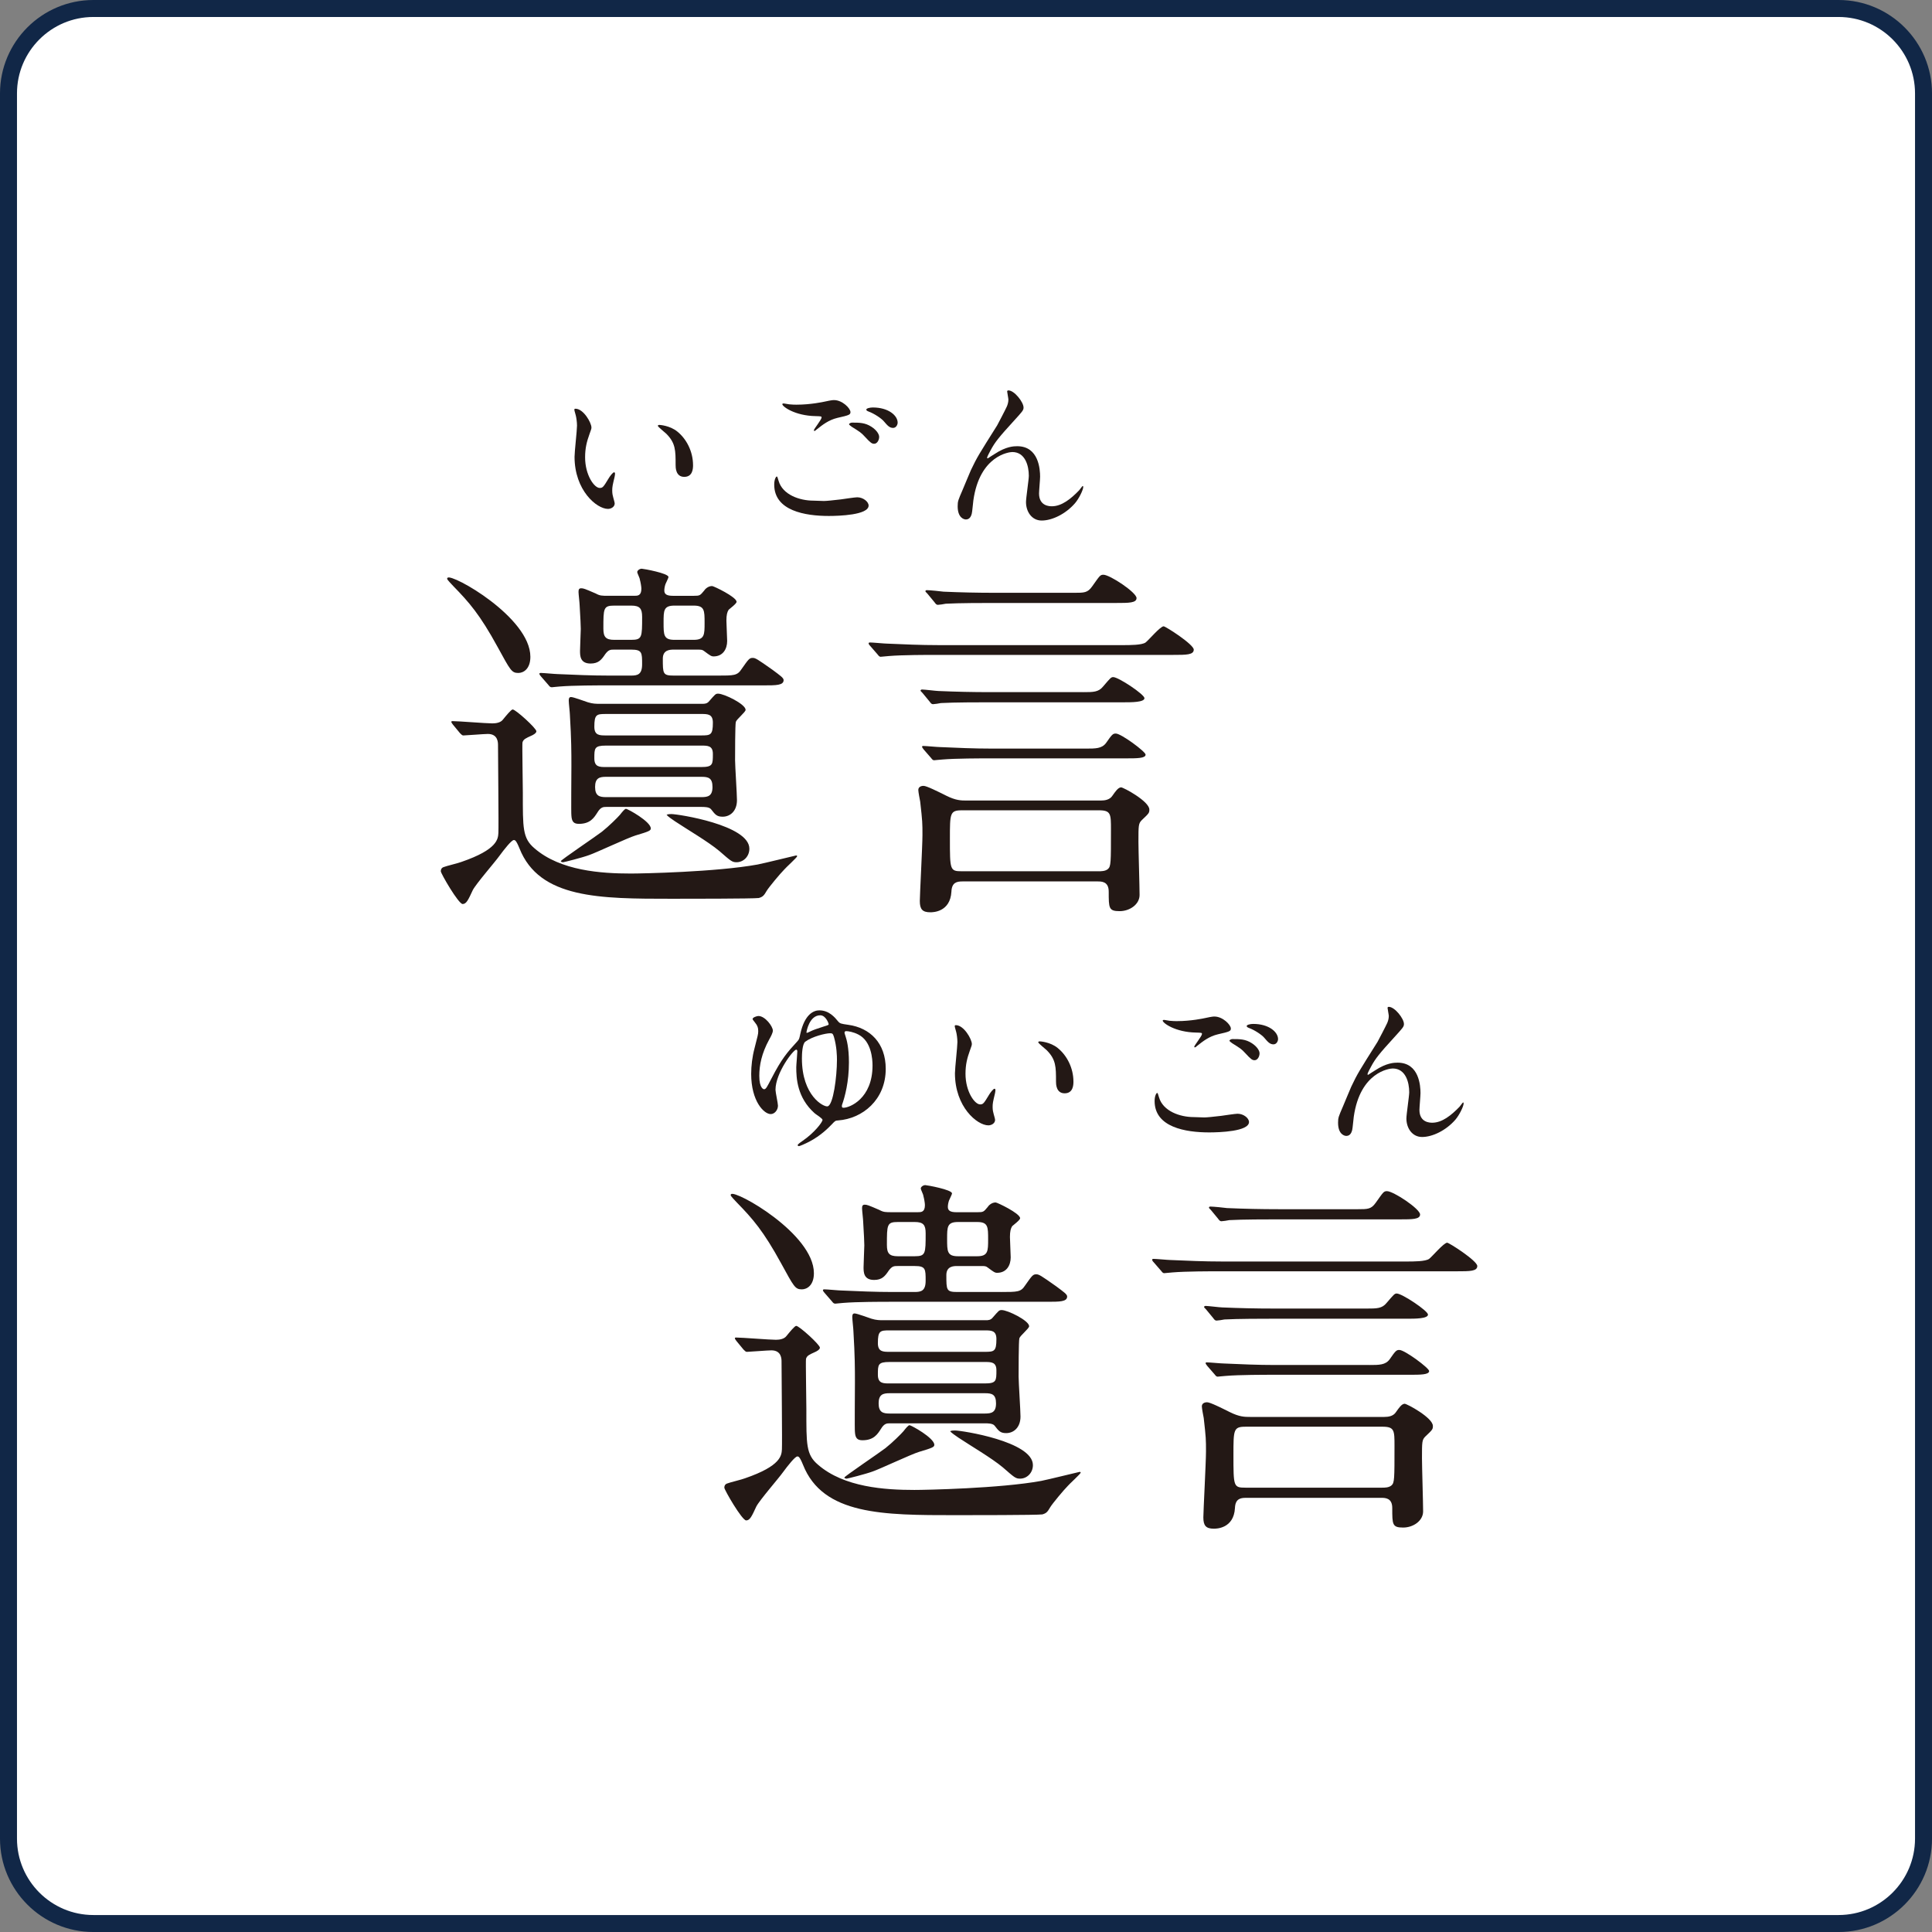
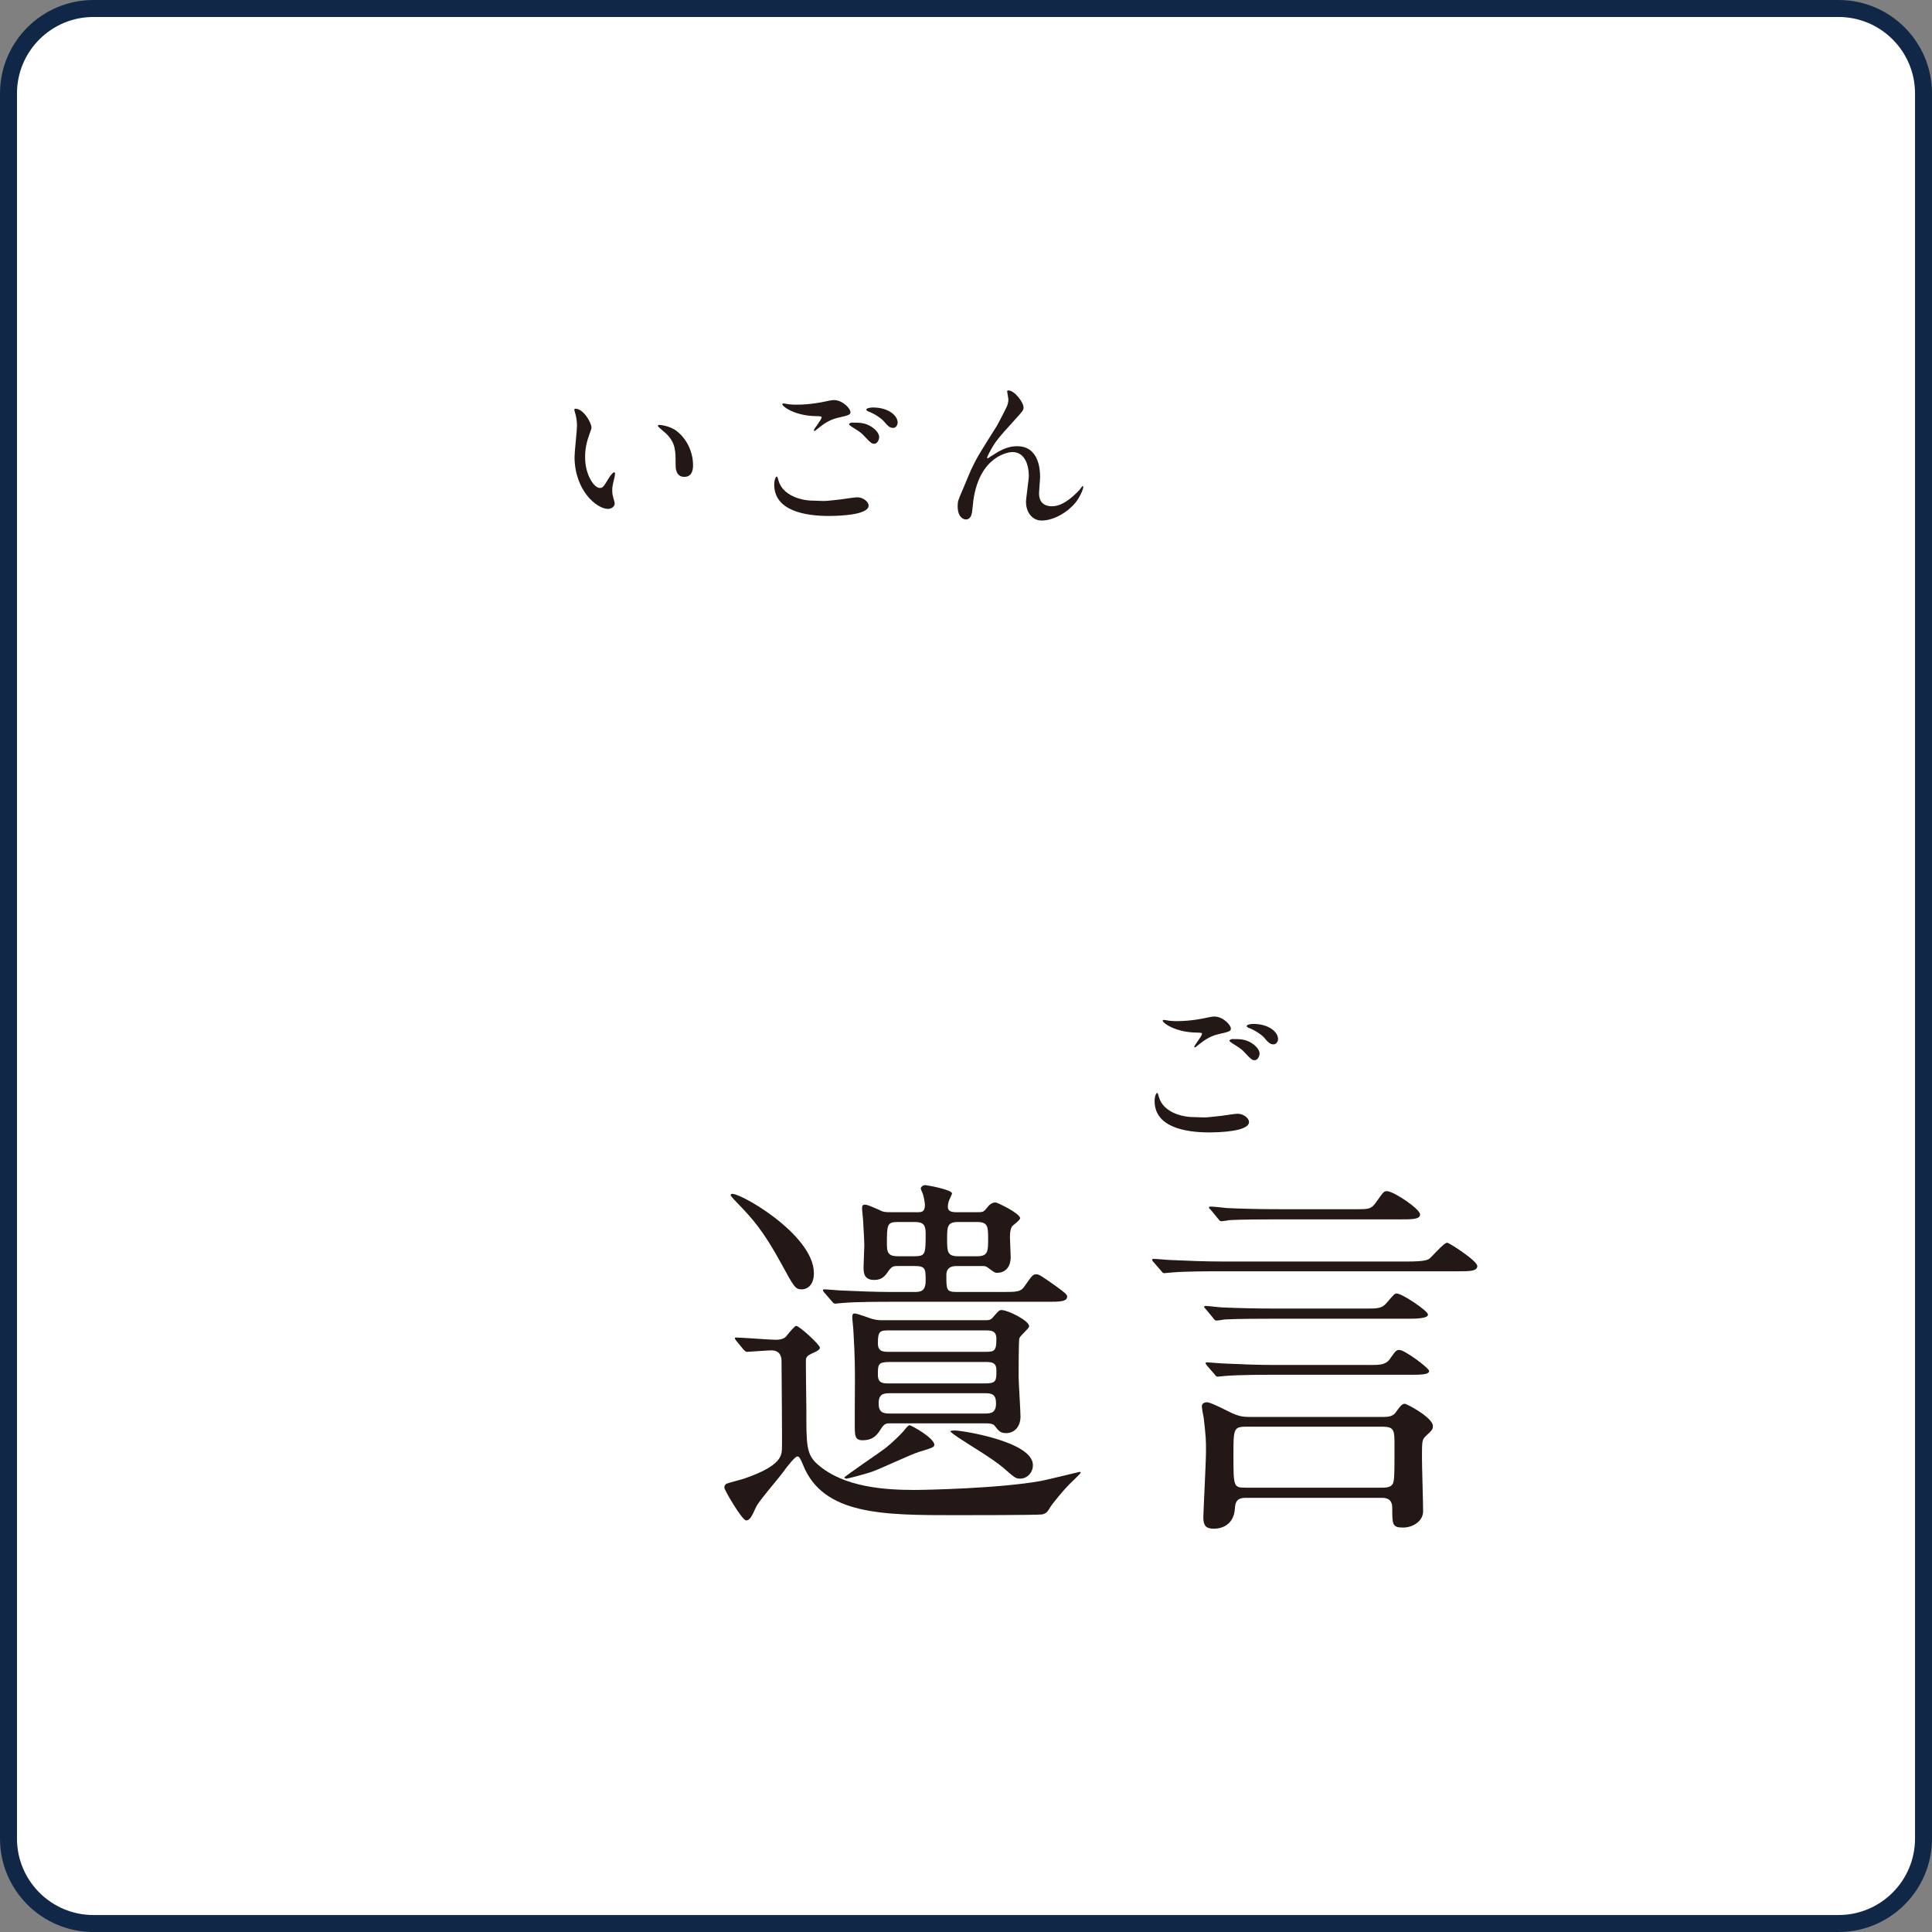
<svg xmlns="http://www.w3.org/2000/svg" id="_レイヤー_1" width="80.261mm" height="80.261mm" viewBox="0 0 227.51 227.51">
  <rect x="0" y="0" width="227.51" height="227.51" fill="#808080" stroke="none" />
  <defs>
    <style>.cls-1{fill:#231815;}.cls-1,.cls-2,.cls-3{stroke-width:0px;}.cls-2{fill:#112747;}.cls-3{fill:#fff;}</style>
  </defs>
  <rect class="cls-3" x="1" y="1" width="225.51" height="225.51" rx="10" ry="10" />
  <path class="cls-2" d="M216.51,227.511H11C4.934,227.511,0,222.576,0,216.511V11C0,4.934,4.934,0,11,0h205.511c6.065,0,11,4.935,11,11v205.511c0,6.065-4.935,11-11,11ZM11,2C6.037,2,2,6.037,2,11v205.511c0,4.962,4.037,9,9,9h205.511c4.963,0,9-4.038,9-9V11c0-4.962-4.037-9-9-9H11Z" />
-   <path class="cls-1" d="M53.328,85.318c-.089-.133-.178-.222-.178-.311s.089-.089.133-.089c.709,0,3.944.267,4.697.267.443,0,.975-.089,1.241-.443.398-.487.975-1.196,1.151-1.196.354,0,2.792,2.215,2.792,2.569,0,.222-.398.443-.62.532-.576.266-.931.398-1.02.798-.044.221.044,4.963.044,5.893,0,4.166-.044,5.362,1.374,6.559,3.058,2.658,7.888,2.969,11.344,2.969,1.329,0,10.059-.177,14.933-1.063.709-.133,4.476-1.063,4.521-1.063.044,0,.133,0,.133.089,0,.133-1.374,1.374-1.507,1.551-.487.487-1.816,2.083-2.083,2.525-.31.532-.442.709-.931.843-.62.088-8.729.088-10.235.088-8.464,0-15.598,0-17.946-5.938-.398-.975-.531-.975-.665-.975-.266,0-1.107,1.063-1.728,1.905-.399.576-2.748,3.279-3.102,3.988-.532,1.151-.754,1.64-1.197,1.64-.487,0-2.569-3.59-2.569-3.855,0-.311.177-.443.31-.487.311-.133,1.817-.487,2.127-.62,4.254-1.463,4.299-2.703,4.343-3.412.044-.887-.044-8.729-.044-10.325,0-.31,0-1.329-1.197-1.329-.442,0-2.614.178-2.88.178-.133,0-.222-.089-.398-.267l-.842-1.019ZM62.456,77.342c0,1.463-.842,1.905-1.418,1.905-.798,0-.931-.31-2.438-3.058-2.082-3.811-3.367-5.272-5.185-7.134-.753-.798-.842-.886-.709-1.02.487-.531,9.749,4.653,9.749,9.306ZM84.478,79.557c1.95,0,2.349,0,2.836-.753.842-1.197.931-1.33,1.329-1.33.311,0,.532.133,2.349,1.418.887.665,1.285.931,1.285,1.196,0,.621-.886.621-2.349.621h-18.434c-1.019,0-4.032,0-5.583.133-.177,0-.798.089-.931.089-.177,0-.266-.089-.398-.267l-.887-1.019c-.088-.089-.177-.222-.177-.311,0-.044.044-.089.177-.089.311,0,1.685.133,1.95.133,2.038.089,3.988.178,6.07.178h2.614c.754,0,1.285-.133,1.285-1.329,0-1.374,0-1.729-1.285-1.729h-1.994c-.442,0-.664,0-1.062.531-.443.665-.798,1.108-1.729,1.108-1.241,0-1.241-.931-1.241-1.507,0-.443.089-2.216.089-2.57,0-.177-.044-1.462-.133-2.747,0-.266-.133-1.374-.133-1.595,0-.267.044-.443.311-.443s.398.044,1.728.62c.487.266.709.266,1.507.266h3.013c.399,0,.843,0,.843-.842,0-.222-.089-.753-.178-1.063,0-.177-.311-.753-.311-.886,0-.178.267-.399.532-.399.177,0,3.146.532,3.146.976,0,.133-.31.709-.354.842-.089.266-.134.531-.134.753,0,.443.311.62,1.02.62h2.438c.753,0,.753-.044,1.24-.62.044-.089.399-.531.931-.531.178,0,2.88,1.285,2.88,1.86,0,.222-.797.798-.931.931-.177.266-.266.621-.266,1.285,0,.354.089,2.038.089,2.393,0,.931-.487,1.817-1.595,1.817-.267,0-.399-.089-1.108-.62-.222-.178-.354-.178-.798-.178h-2.791c-.399,0-1.285,0-1.285,1.063,0,1.772,0,1.994,1.285,1.994h5.14ZM76.635,97.548c0,.266-.178.354-1.816.842-.887.267-4.653,2.038-5.451,2.305-.842.31-2.969.842-3.057.842-.089,0-.267-.044-.267-.133,0-.133,4.077-2.881,4.83-3.456.842-.665,1.861-1.685,2.127-1.994.311-.399.576-.709.709-.709.222,0,2.925,1.506,2.925,2.304ZM82.706,82.881c.266,0,.576,0,.842-.354.665-.753.709-.842,1.02-.842.709,0,3.234,1.24,3.234,1.905,0,.266-1.063,1.107-1.151,1.418-.089.311-.089,3.899-.089,4.52,0,.665.222,3.988.222,4.697,0,1.285-.798,1.949-1.685,1.949-.709,0-.886-.266-1.373-.886-.222-.266-.798-.266-1.152-.266h-11.166c-.354,0-.665,0-1.063.664-.399.621-.843,1.33-2.172,1.33-.62,0-.842-.267-.886-.976-.045-.177,0-5.051,0-5.805,0-1.684,0-3.102-.178-6.07,0-.222-.133-1.374-.133-1.64,0-.177,0-.443.266-.443.311,0,1.685.532,1.994.62.576.178.975.178,1.374.178h12.097ZM71.362,84.077c-1.107,0-1.373.044-1.373,1.507,0,1.02.62,1.02,1.373,1.02h11.211c1.107,0,1.374-.045,1.374-1.507,0-1.02-.62-1.02-1.374-1.02h-11.211ZM71.362,87.8c-1.373,0-1.373.31-1.373,1.506,0,1.02.62,1.02,1.373,1.02h11.211c1.374,0,1.374-.311,1.374-1.551,0-.975-.62-.975-1.374-.975h-11.211ZM71.362,91.477c-.753,0-1.285.133-1.285,1.196s.532,1.196,1.285,1.196h11.256c.753,0,1.284-.133,1.284-1.196s-.487-1.196-1.284-1.196h-11.256ZM72.337,71.315c-1.284,0-1.284.311-1.284,2.703,0,.975.266,1.329,1.284,1.329h1.994c1.285,0,1.285-.31,1.285-2.703,0-.975-.266-1.329-1.285-1.329h-1.994ZM81.687,75.347c1.284,0,1.284-.62,1.284-1.994,0-1.462,0-2.038-1.284-2.038h-2.261c-1.284,0-1.284.576-1.284,1.994,0,1.462,0,2.038,1.284,2.038h2.261ZM79.073,95.864c.753,0,9.172,1.285,9.172,4.076,0,.931-.709,1.596-1.507,1.596-.531,0-.664-.133-2.038-1.329-1.329-1.108-3.767-2.526-5.229-3.501-.266-.177-.842-.576-.975-.753.177-.089.398-.089.576-.089Z" />
-   <path class="cls-1" d="M132.2,75.969c.886,0,2.26,0,2.703-.311.354-.266,1.728-1.905,2.127-1.905.221,0,3.545,2.127,3.545,2.747s-.887.62-2.394.62h-27.916c-1.02,0-4.032,0-5.583.133-.178,0-.798.089-.975.089-.134,0-.222-.089-.355-.266l-.886-1.02c-.133-.133-.177-.222-.177-.31,0-.045.044-.089.177-.089.311,0,1.684.133,1.95.133,2.038.089,3.987.178,6.07.178h21.713ZM113.323,103.796c-.665,0-1.241.133-1.285,1.196-.133,2.438-2.216,2.438-2.481,2.438-.931,0-1.241-.354-1.241-1.33,0-.709.311-6.514.311-7.754,0-1.418,0-1.596-.266-3.943-.045-.222-.222-1.152-.222-1.374,0-.354.311-.487.62-.487.354,0,1.684.664,2.659,1.152,1.151.575,1.772.575,2.393.575h15.819c.487,0,1.063-.088,1.373-.575.311-.443.665-.976,1.02-.976.266,0,3.323,1.64,3.323,2.614,0,.399-.044.443-.886,1.241-.399.398-.399.62-.399,2.57,0,.975.134,5.229.134,6.247,0,1.108-1.152,1.906-2.349,1.906-1.285,0-1.285-.354-1.285-2.305,0-1.196-.842-1.196-1.329-1.196h-15.908ZM127.547,81.507c1.196,0,1.817,0,2.349-.664.842-.976.931-1.108,1.196-1.108.62,0,3.678,2.039,3.678,2.481,0,.487-1.551.487-2.393.487h-15.996c-.976,0-4.032,0-5.583.089-.178.045-.798.133-.931.133-.178,0-.267-.133-.399-.31l-.842-1.02c-.177-.177-.222-.222-.222-.266,0-.089.089-.133.178-.133.31,0,1.684.177,1.949.177,2.038.089,3.988.133,6.071.133h10.944ZM127.901,88.154c1.108,0,1.861,0,2.349-.665.709-1.02.798-1.107,1.152-1.107.62,0,3.501,2.127,3.501,2.481,0,.442-1.02.442-2.349.442h-15.997c-1.019,0-4.032,0-5.583.134-.177,0-.842.088-.975.088s-.222-.088-.354-.266l-.887-1.02q-.177-.221-.177-.31c0-.045.044-.089.133-.089.31,0,1.684.133,1.994.133,1.994.089,3.987.178,6.07.178h11.122ZM126.483,69.808c1.196,0,1.596,0,2.127-.753.887-1.241.931-1.374,1.33-1.374.753,0,3.898,2.083,3.898,2.748,0,.576-.93.576-2.348.576h-14.534c-1.02,0-4.032,0-5.584.088-.177.045-.797.133-.931.133-.177,0-.266-.133-.398-.31l-.842-1.02c-.178-.177-.222-.222-.222-.266,0-.089.044-.133.178-.133.31,0,1.684.133,1.949.177,2.038.089,3.988.133,6.071.133h9.305ZM113.278,95.421c-1.418,0-1.418.354-1.418,3.323,0,3.723,0,3.855,1.418,3.855h16.086c.31,0,.797,0,1.107-.266.354-.311.354-.754.354-4.653,0-1.816,0-2.26-1.418-2.26h-16.13Z" />
  <path class="cls-1" d="M69.647,50.348c0,.166-.041.229-.249.829-.29.81-.497,1.576-.497,2.676,0,2.094,1.078,3.607,1.721,3.607.353,0,.436-.104,1.058-1.14.125-.208.478-.705.643-.705.062,0,.104.083.104.165,0,.083-.042.353-.062.415-.229.954-.27,1.141-.27,1.576,0,.353.062.622.124.829.062.229.166.581.166.685,0,.415-.436.643-.788.643-1.327,0-3.939-2.177-3.939-6.138,0-.581.29-3.131.29-3.67,0-.415-.083-.975-.146-1.203-.145-.519-.166-.581-.166-.705,0-.062.083-.083.125-.083.954,0,1.887,1.659,1.887,2.219ZM79.767,50.825c1.057.851,1.845,2.323,1.845,3.961,0,.395-.041,1.369-1.036,1.369-1.017,0-1.017-1.12-1.017-1.39,0-1.721,0-2.592-1.099-3.691-.166-.166-.995-.809-.995-.933,0-.062.082-.104.187-.104.021,0,1.223.062,2.115.787Z" />
  <path class="cls-1" d="M97.039,58.996c.27,0,1.099-.083,1.97-.187.312-.042,1.659-.249,1.929-.249.705,0,1.348.519,1.348.975,0,1.12-3.525,1.224-4.687,1.224-2.778,0-6.428-.602-6.428-3.691,0-.663.228-.954.29-.954.083,0,.083.042.228.519.478,1.639,2.489,2.322,4.086,2.322.124,0,1.058.042,1.265.042ZM93.845,47.653c1.576,0,3.069-.312,3.339-.374.746-.165.912-.165,1.036-.165.975,0,1.929.975,1.929,1.409,0,.312-.146.374-1.534.685-1.037.249-1.742.809-2.447,1.369-.166.145-.187.166-.27.166-.041,0-.062-.042-.062-.062,0-.166.913-1.265.913-1.514,0-.146-.062-.146-.705-.166-2.427-.042-3.92-1.12-3.92-1.41,0-.062.104-.083.146-.083.062,0,.124.021.664.104.353.042.705.042.912.042ZM102.637,50.265c.602.395.892.871.892,1.183,0,.394-.249.809-.58.809-.27,0-.415-.083-1.12-.851-.415-.456-.58-.56-1.514-1.141-.104-.083-.332-.228-.332-.311,0-.062.166-.187.353-.187.871,0,1.535,0,2.302.497ZM105.707,49.768c0,.228-.166.622-.539.622-.436,0-.685-.312-1.078-.768-.27-.332-1.12-.912-1.805-1.161-.228-.083-.27-.166-.27-.229,0-.145.415-.249.768-.249,1.846,0,2.924.954,2.924,1.784Z" />
  <path class="cls-1" d="M120.532,47.984c0,.332-.125.457-1.141,1.576-1.722,1.888-2.219,2.488-2.737,3.463-.083.146-.415.768-.415.871,0,.062.021.083.083.083.229-.166.622-.394.809-.519,1.348-.892,2.261-.912,2.654-.912,2.551,0,2.696,2.758,2.696,3.587,0,.312-.125,1.68-.125,1.971,0,1.514,1.266,1.514,1.514,1.514,1.141,0,2.219-.851,3.215-1.887.083-.083.353-.498.414-.498.042,0,.062.041.062.104,0,.353-.497,1.369-.975,1.929-1.099,1.265-2.695,2.032-3.919,2.032-1.161,0-1.846-1.037-1.846-2.178,0-.477.332-2.654.332-3.09,0-1.161-.415-2.799-1.949-2.799-.353,0-3.837.394-4.583,5.702-.042.249-.125,1.348-.187,1.556-.042.145-.166.684-.685.684-.249,0-.975-.207-.975-1.555,0-.602.062-.726.581-1.929.165-.373.829-2.012.975-2.322.726-1.535.975-1.908,3.09-5.268.104-.187.975-1.846,1.14-2.219.083-.187.188-.497.188-.829,0-.125-.146-.871-.146-.954,0-.062.041-.124.146-.124.705,0,1.783,1.389,1.783,2.011Z" />
  <path class="cls-1" d="M86.716,157.905c-.089-.134-.178-.222-.178-.311s.089-.089.133-.089c.709,0,3.944.266,4.697.266.443,0,.975-.088,1.241-.442.398-.487.975-1.196,1.151-1.196.354,0,2.792,2.215,2.792,2.569,0,.222-.398.443-.62.532-.576.266-.931.398-1.02.798-.044.222.044,4.963.044,5.894,0,4.165-.044,5.361,1.374,6.558,3.058,2.659,7.888,2.969,11.344,2.969,1.329,0,10.059-.177,14.933-1.063.709-.133,4.476-1.063,4.521-1.063.044,0,.133,0,.133.089,0,.133-1.374,1.373-1.507,1.551-.487.487-1.816,2.083-2.083,2.525-.31.532-.442.709-.931.842-.62.089-8.729.089-10.235.089-8.464,0-15.598,0-17.946-5.938-.398-.975-.531-.975-.665-.975-.266,0-1.107,1.063-1.728,1.905-.399.576-2.748,3.279-3.102,3.988-.532,1.151-.754,1.639-1.197,1.639-.487,0-2.569-3.589-2.569-3.854,0-.311.177-.443.31-.487.311-.133,1.817-.487,2.127-.621,4.254-1.462,4.299-2.702,4.343-3.411.044-.887-.044-8.729-.044-10.325,0-.31,0-1.329-1.197-1.329-.442,0-2.614.177-2.88.177-.133,0-.222-.088-.398-.266l-.842-1.019ZM95.844,149.928c0,1.462-.842,1.905-1.418,1.905-.798,0-.931-.31-2.438-3.058-2.082-3.811-3.367-5.272-5.185-7.134-.753-.798-.842-.887-.709-1.02.487-.531,9.749,4.653,9.749,9.306ZM117.867,152.144c1.95,0,2.349,0,2.836-.754.842-1.196.931-1.329,1.329-1.329.311,0,.532.133,2.349,1.418.887.665,1.285.931,1.285,1.196,0,.621-.886.621-2.349.621h-18.434c-1.019,0-4.032,0-5.583.133-.177,0-.798.088-.931.088-.177,0-.266-.088-.398-.266l-.887-1.019c-.088-.089-.177-.222-.177-.311,0-.044.044-.089.177-.089.311,0,1.685.133,1.95.133,2.038.089,3.988.178,6.07.178h2.614c.754,0,1.285-.133,1.285-1.329,0-1.374,0-1.729-1.285-1.729h-1.994c-.442,0-.664,0-1.062.532-.443.664-.798,1.107-1.729,1.107-1.241,0-1.241-.931-1.241-1.507,0-.443.089-2.216.089-2.57,0-.177-.044-1.462-.133-2.747,0-.266-.133-1.373-.133-1.595,0-.267.044-.443.311-.443s.398.044,1.728.62c.487.266.709.266,1.507.266h3.013c.399,0,.843,0,.843-.842,0-.222-.089-.753-.178-1.063,0-.177-.311-.753-.311-.886,0-.178.267-.399.532-.399.177,0,3.146.532,3.146.976,0,.133-.31.709-.354.842-.089.266-.134.531-.134.753,0,.443.311.62,1.02.62h2.438c.753,0,.753-.044,1.24-.62.044-.089.399-.531.931-.531.178,0,2.88,1.284,2.88,1.86,0,.222-.797.798-.931.931-.177.267-.266.62-.266,1.285,0,.354.089,2.038.089,2.393,0,.931-.487,1.817-1.595,1.817-.267,0-.399-.089-1.108-.621-.222-.177-.354-.177-.798-.177h-2.791c-.399,0-1.285,0-1.285,1.063,0,1.772,0,1.994,1.285,1.994h5.14ZM110.024,170.135c0,.266-.178.354-1.816.842-.887.266-4.653,2.039-5.451,2.305-.842.31-2.969.842-3.057.842-.089,0-.267-.045-.267-.133,0-.133,4.077-2.881,4.83-3.457.842-.664,1.861-1.684,2.127-1.993.311-.399.576-.709.709-.709.222,0,2.925,1.506,2.925,2.304ZM116.094,155.468c.266,0,.576,0,.842-.354.665-.753.709-.842,1.02-.842.709,0,3.234,1.24,3.234,1.905,0,.266-1.063,1.107-1.151,1.418-.089.311-.089,3.899-.089,4.52,0,.665.222,3.988.222,4.697,0,1.285-.798,1.95-1.685,1.95-.709,0-.886-.267-1.373-.887-.222-.266-.798-.266-1.152-.266h-11.166c-.354,0-.665,0-1.063.664-.399.621-.843,1.33-2.172,1.33-.62,0-.842-.267-.886-.976-.045-.177,0-5.051,0-5.805,0-1.684,0-3.102-.178-6.07,0-.222-.133-1.374-.133-1.64,0-.178,0-.443.266-.443.311,0,1.685.532,1.994.621.576.177.975.177,1.374.177h12.097ZM104.751,156.664c-1.107,0-1.373.045-1.373,1.507,0,1.019.62,1.019,1.373,1.019h11.211c1.107,0,1.374-.044,1.374-1.506,0-1.02-.62-1.02-1.374-1.02h-11.211ZM104.751,160.386c-1.373,0-1.373.31-1.373,1.506,0,1.02.62,1.02,1.373,1.02h11.211c1.374,0,1.374-.311,1.374-1.551,0-.975-.62-.975-1.374-.975h-11.211ZM104.751,164.064c-.753,0-1.285.133-1.285,1.196s.532,1.196,1.285,1.196h11.256c.753,0,1.284-.133,1.284-1.196s-.487-1.196-1.284-1.196h-11.256ZM105.725,143.902c-1.284,0-1.284.311-1.284,2.703,0,.975.266,1.329,1.284,1.329h1.994c1.285,0,1.285-.31,1.285-2.703,0-.975-.266-1.329-1.285-1.329h-1.994ZM115.076,147.934c1.284,0,1.284-.62,1.284-1.994,0-1.462,0-2.038-1.284-2.038h-2.261c-1.284,0-1.284.576-1.284,1.994,0,1.462,0,2.038,1.284,2.038h2.261ZM112.462,168.451c.753,0,9.172,1.285,9.172,4.076,0,.931-.709,1.596-1.507,1.596-.531,0-.664-.133-2.038-1.329-1.329-1.108-3.767-2.526-5.229-3.501-.266-.178-.842-.576-.975-.753.177-.089.398-.089.576-.089Z" />
  <path class="cls-1" d="M165.589,148.554c.886,0,2.26,0,2.703-.31.354-.266,1.728-1.905,2.127-1.905.221,0,3.545,2.127,3.545,2.747s-.887.62-2.394.62h-27.916c-1.02,0-4.032,0-5.583.133-.178,0-.798.089-.975.089-.134,0-.222-.089-.355-.266l-.886-1.02c-.133-.133-.177-.222-.177-.31,0-.045.044-.089.177-.089.311,0,1.684.133,1.95.133,2.038.089,3.987.177,6.07.177h21.713ZM146.712,176.383c-.665,0-1.241.133-1.285,1.196-.133,2.438-2.216,2.438-2.481,2.438-.931,0-1.241-.354-1.241-1.329,0-.709.311-6.515.311-7.755,0-1.418,0-1.596-.266-3.944-.045-.221-.222-1.151-.222-1.373,0-.354.311-.487.62-.487.354,0,1.684.664,2.659,1.151,1.151.576,1.772.576,2.393.576h15.819c.487,0,1.063-.088,1.373-.576.311-.442.665-.975,1.02-.975.266,0,3.323,1.64,3.323,2.614,0,.399-.044.443-.886,1.241-.399.398-.399.62-.399,2.57,0,.975.134,5.229.134,6.248,0,1.107-1.152,1.905-2.349,1.905-1.285,0-1.285-.354-1.285-2.305,0-1.196-.842-1.196-1.329-1.196h-15.908ZM160.935,154.094c1.196,0,1.817,0,2.349-.664.842-.975.931-1.108,1.196-1.108.62,0,3.678,2.039,3.678,2.481,0,.488-1.551.488-2.393.488h-15.996c-.976,0-4.032,0-5.583.088-.178.045-.798.133-.931.133-.178,0-.267-.133-.399-.31l-.842-1.02c-.177-.177-.222-.222-.222-.266,0-.089.089-.133.178-.133.31,0,1.684.177,1.949.177,2.038.089,3.988.133,6.071.133h10.944ZM161.29,160.741c1.108,0,1.861,0,2.349-.665.709-1.02.798-1.107,1.152-1.107.62,0,3.501,2.127,3.501,2.481,0,.442-1.02.442-2.349.442h-15.997c-1.019,0-4.032,0-5.583.133-.177,0-.842.089-.975.089s-.222-.089-.354-.266l-.887-1.02q-.177-.222-.177-.31c0-.045.044-.089.133-.089.31,0,1.684.133,1.994.133,1.994.089,3.987.178,6.07.178h11.122ZM159.872,142.395c1.196,0,1.596,0,2.127-.753.887-1.24.931-1.374,1.33-1.374.753,0,3.898,2.083,3.898,2.748,0,.575-.93.575-2.348.575h-14.534c-1.02,0-4.032,0-5.584.089-.177.045-.797.133-.931.133-.177,0-.266-.133-.398-.31l-.842-1.02c-.178-.177-.222-.222-.222-.266,0-.089.044-.133.178-.133.31,0,1.684.133,1.949.177,2.038.089,3.988.133,6.071.133h9.305ZM146.667,168.008c-1.418,0-1.418.354-1.418,3.323,0,3.723,0,3.855,1.418,3.855h16.086c.31,0,.797,0,1.107-.266.354-.311.354-.754.354-4.653,0-1.816,0-2.26-1.418-2.26h-16.13Z" />
-   <path class="cls-1" d="M98.684,120.265c.228.27.332.29,1.202.415,2.571.353,4.417,2.156,4.417,5.184,0,3.671-2.758,5.868-5.599,6.076-.332.021-.353.041-.726.436-.478.497-1.327,1.348-2.654,2.053-.519.27-1.141.539-1.244.539s-.146-.062-.146-.124c0-.104.456-.415.581-.498,1.368-.934,2.343-2.198,2.343-2.468,0-.187-.809-.663-.933-.788-2.074-1.846-2.157-4.168-2.157-5.412,0-.29.125-1.597.125-1.866,0-.062-.021-.207-.125-.207-.353,0-2.446,2.758-2.446,4.728,0,.29.29,1.597.29,1.866,0,.519-.395.995-.851.995-.809,0-2.302-1.534-2.302-4.728,0-.954.125-2.012.395-3.027.373-1.473.436-1.639.436-2.012s-.083-.664-.415-1.058c-.166-.207-.249-.311-.249-.373,0-.187.498-.353.685-.353.788,0,1.7,1.224,1.7,1.721,0,.27-.249.726-.436,1.058-.892,1.639-1.161,3.027-1.161,4.272,0,1.492.519,1.575.56,1.575.229,0,.353-.27.871-1.265,1.203-2.322,1.825-3.048,3.049-4.375.228-.249.228-.312.353-.892.519-2.344,1.597-2.759,2.239-2.759,1.141,0,1.825.83,2.198,1.286ZM98.559,124.806c0-.456-.021-1.534-.353-2.695-.124-.395-.187-.436-.456-.436-.519,0-2.094.373-2.924.995-.353.27-.394,1.473-.394,1.97,0,4.417,2.571,5.744,3.027,5.641.664-.146,1.099-3.483,1.099-5.475ZM94.972,121.551c0,.042,0,.083.041.083.042,0,.374-.145.436-.187.291-.145.747-.311,1.535-.56.539-.166.601-.187.601-.29,0-.062-.331-1.037-.995-1.037-1.285,0-1.617,1.907-1.617,1.99ZM99.14,130.281c0,.146.083.166.207.166.685,0,3.401-1.058,3.401-4.977,0-.727-.125-2.841-1.639-3.629-.622-.332-1.244-.415-1.451-.415-.146,0-.207.062-.207.187,0,.062.021.104.124.436.124.373.394,1.286.394,3.069,0,2.26-.477,4.064-.809,4.977-.021.062-.021.124-.021.187Z" />
-   <path class="cls-1" d="M114.442,122.94c0,.166-.041.229-.249.829-.29.81-.497,1.576-.497,2.676,0,2.094,1.078,3.607,1.721,3.607.353,0,.436-.104,1.058-1.14.125-.208.478-.705.643-.705.062,0,.104.083.104.165,0,.083-.042.353-.062.415-.229.954-.27,1.141-.27,1.576,0,.353.062.622.124.829.062.229.166.581.166.685,0,.415-.436.643-.788.643-1.327,0-3.939-2.177-3.939-6.138,0-.581.29-3.131.29-3.67,0-.415-.083-.975-.146-1.203-.145-.519-.166-.581-.166-.705,0-.062.083-.083.125-.083.954,0,1.887,1.659,1.887,2.219ZM124.562,123.417c1.057.851,1.845,2.323,1.845,3.961,0,.395-.041,1.369-1.036,1.369-1.017,0-1.017-1.12-1.017-1.39,0-1.721,0-2.592-1.099-3.691-.166-.166-.995-.809-.995-.933,0-.062.082-.104.187-.104.021,0,1.223.062,2.115.787Z" />
  <path class="cls-1" d="M141.834,131.588c.27,0,1.099-.083,1.97-.187.312-.042,1.659-.249,1.929-.249.705,0,1.348.519,1.348.975,0,1.12-3.525,1.224-4.687,1.224-2.778,0-6.428-.602-6.428-3.691,0-.663.228-.954.29-.954.083,0,.083.042.228.519.478,1.639,2.489,2.322,4.086,2.322.124,0,1.058.042,1.265.042ZM138.64,120.245c1.576,0,3.069-.312,3.339-.374.746-.165.912-.165,1.036-.165.975,0,1.929.975,1.929,1.409,0,.312-.146.374-1.534.685-1.037.249-1.742.809-2.447,1.369-.166.145-.187.166-.27.166-.041,0-.062-.042-.062-.062,0-.166.913-1.265.913-1.514,0-.146-.062-.146-.705-.166-2.427-.042-3.92-1.12-3.92-1.41,0-.062.104-.083.146-.083.062,0,.124.021.664.104.353.042.705.042.912.042ZM147.432,122.857c.602.395.892.871.892,1.183,0,.394-.249.809-.58.809-.27,0-.415-.083-1.12-.851-.415-.456-.58-.56-1.514-1.141-.104-.083-.332-.228-.332-.311,0-.062.166-.187.353-.187.871,0,1.535,0,2.302.497ZM150.502,122.36c0,.228-.166.622-.539.622-.436,0-.685-.312-1.078-.768-.27-.332-1.12-.912-1.805-1.161-.228-.083-.27-.166-.27-.229,0-.145.415-.249.768-.249,1.846,0,2.924.954,2.924,1.784Z" />
-   <path class="cls-1" d="M165.327,120.576c0,.332-.125.457-1.141,1.576-1.722,1.888-2.219,2.488-2.737,3.463-.083.146-.415.768-.415.871,0,.062.021.083.083.083.229-.166.622-.394.809-.519,1.348-.892,2.261-.912,2.654-.912,2.551,0,2.696,2.758,2.696,3.587,0,.312-.125,1.68-.125,1.971,0,1.514,1.266,1.514,1.514,1.514,1.141,0,2.219-.851,3.215-1.887.083-.083.353-.498.414-.498.042,0,.062.041.062.104,0,.353-.497,1.369-.975,1.929-1.099,1.265-2.695,2.032-3.919,2.032-1.161,0-1.846-1.037-1.846-2.178,0-.477.332-2.654.332-3.09,0-1.161-.415-2.799-1.949-2.799-.353,0-3.837.394-4.583,5.702-.042.249-.125,1.348-.187,1.556-.042.145-.166.684-.685.684-.249,0-.975-.207-.975-1.555,0-.602.062-.726.581-1.929.165-.373.829-2.012.975-2.322.726-1.535.975-1.908,3.09-5.268.104-.187.975-1.846,1.14-2.219.083-.187.188-.497.188-.829,0-.125-.146-.871-.146-.954,0-.062.041-.124.146-.124.705,0,1.783,1.389,1.783,2.011Z" />
</svg>